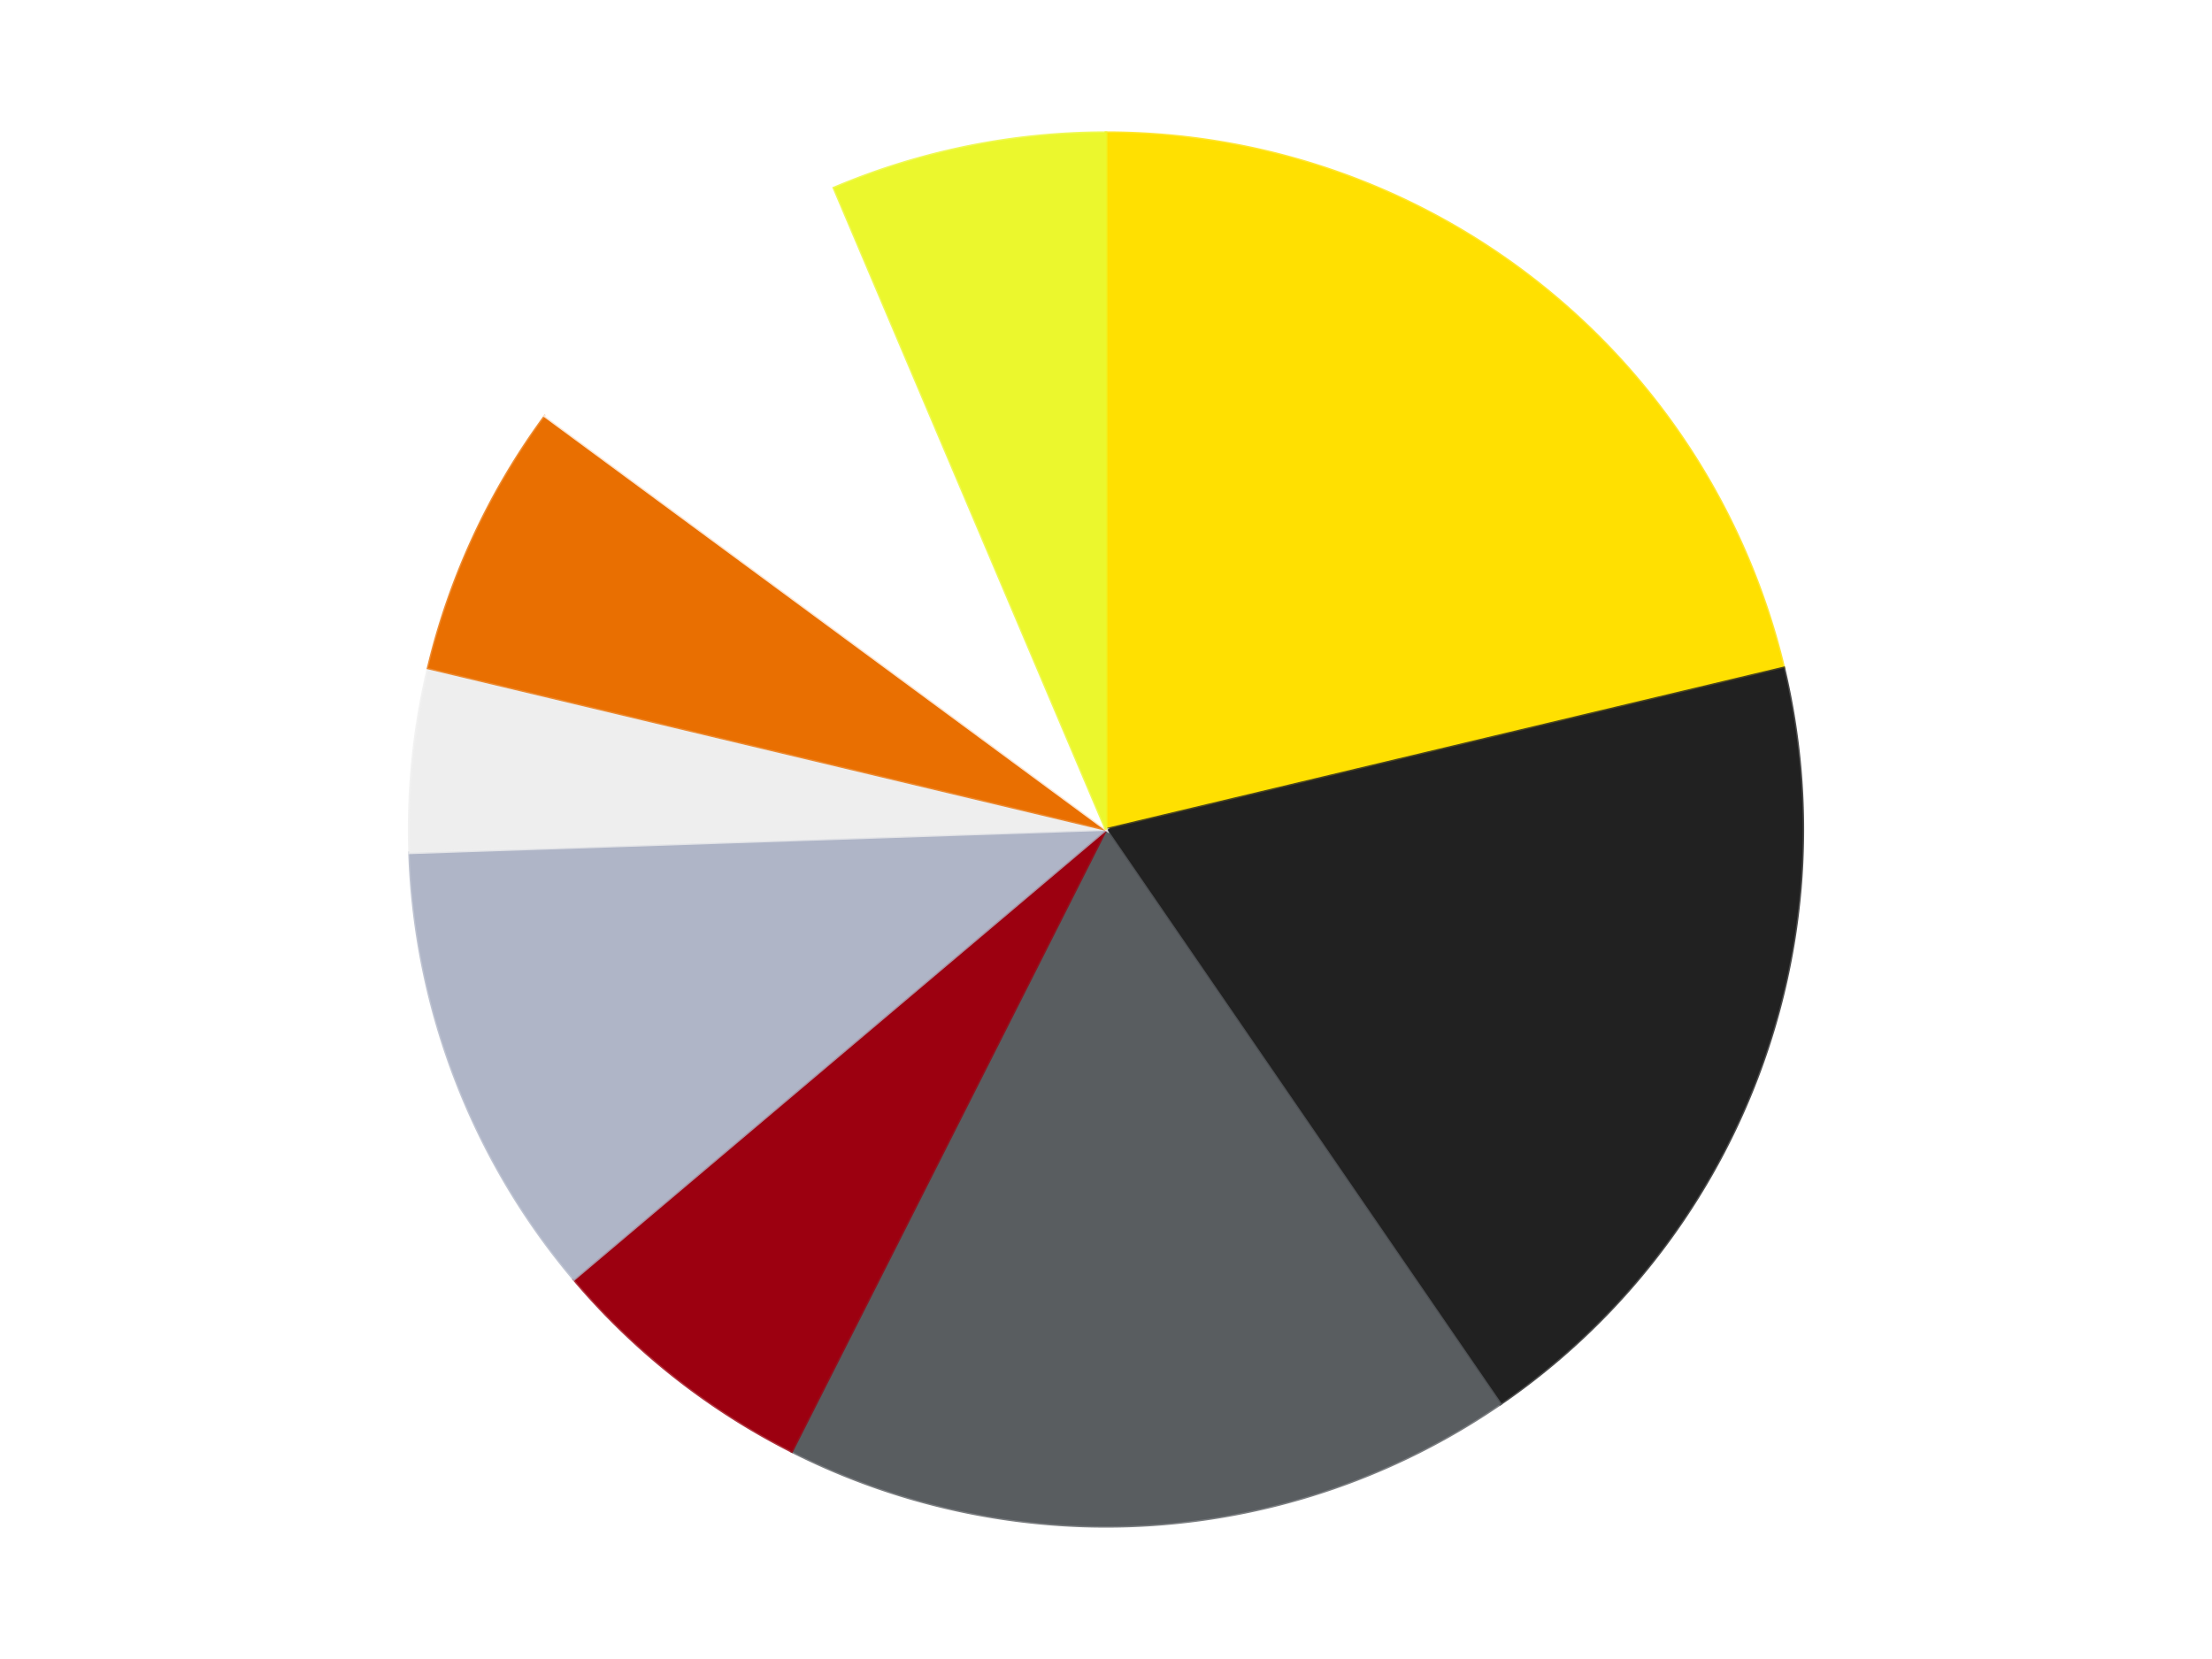
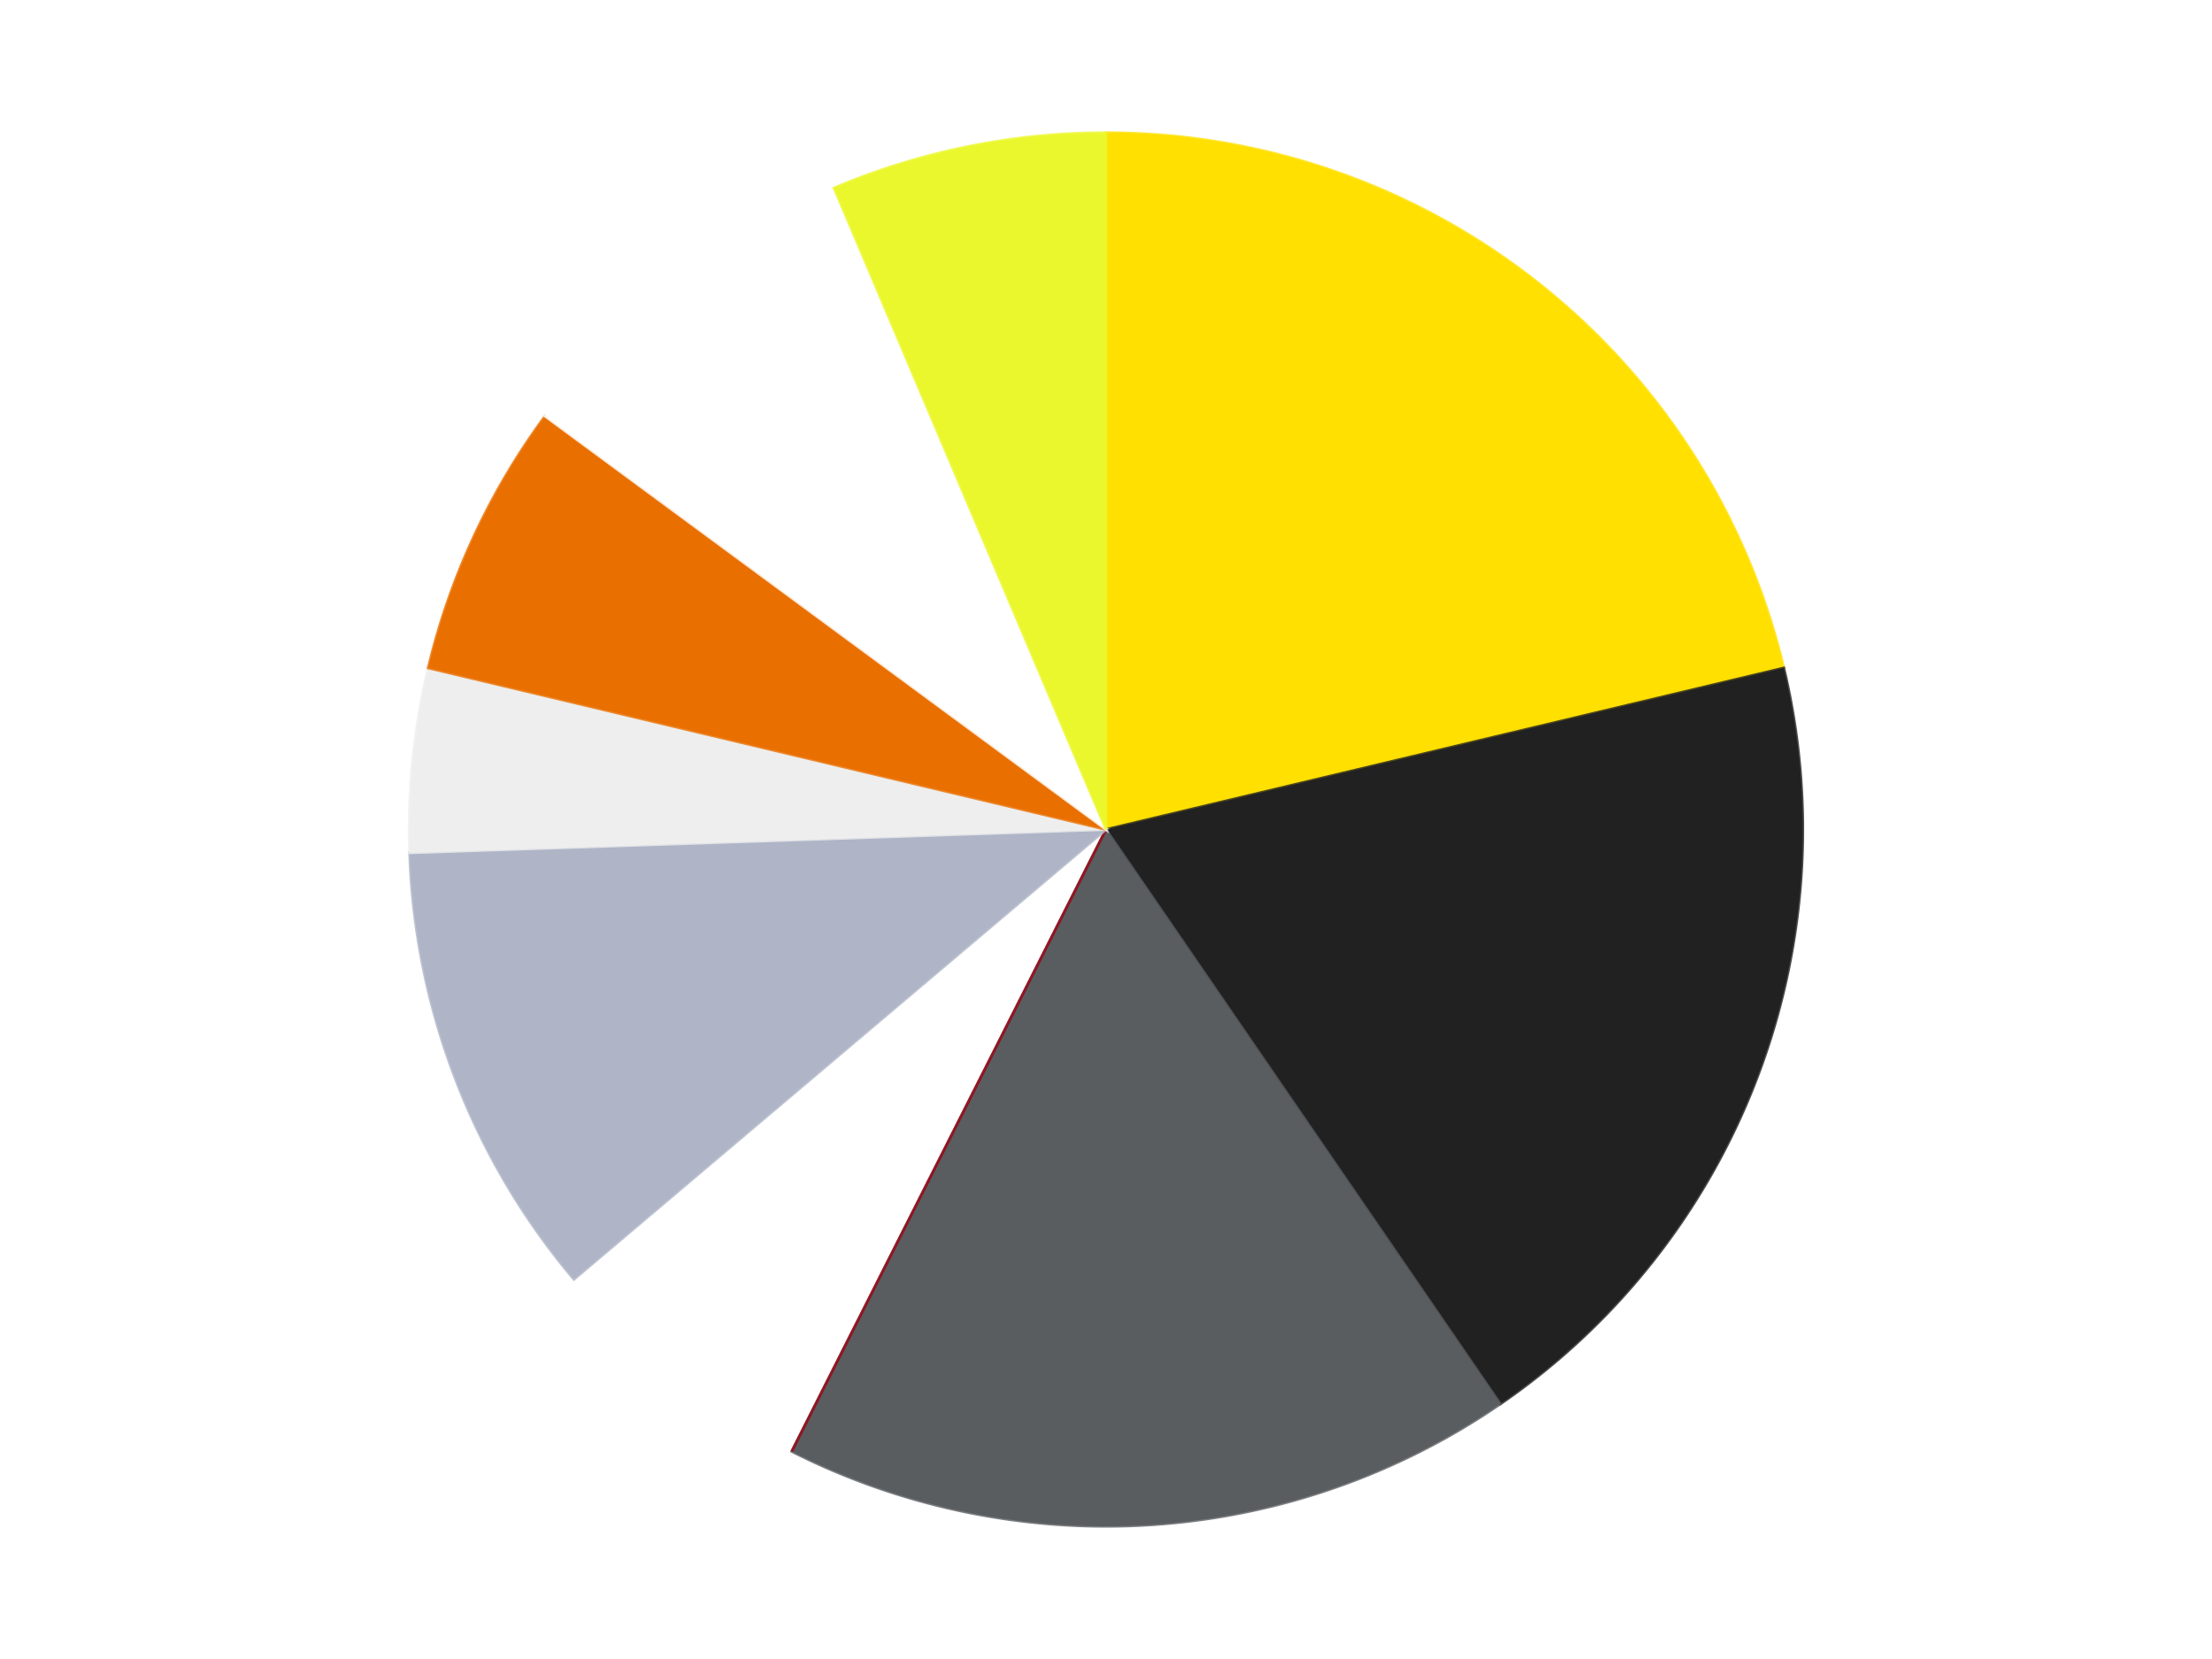
<svg xmlns="http://www.w3.org/2000/svg" xmlns:xlink="http://www.w3.org/1999/xlink" id="chart-84a6ce93-9088-41f9-973d-ac30291110e2" class="pygal-chart" viewBox="0 0 800 600">
  <defs>
    <style type="text/css">#chart-84a6ce93-9088-41f9-973d-ac30291110e2{-webkit-user-select:none;-webkit-font-smoothing:antialiased;font-family:Consolas,"Liberation Mono",Menlo,Courier,monospace}#chart-84a6ce93-9088-41f9-973d-ac30291110e2 .title{font-family:Consolas,"Liberation Mono",Menlo,Courier,monospace;font-size:16px}#chart-84a6ce93-9088-41f9-973d-ac30291110e2 .legends .legend text{font-family:Consolas,"Liberation Mono",Menlo,Courier,monospace;font-size:14px}#chart-84a6ce93-9088-41f9-973d-ac30291110e2 .axis text{font-family:Consolas,"Liberation Mono",Menlo,Courier,monospace;font-size:10px}#chart-84a6ce93-9088-41f9-973d-ac30291110e2 .axis text.major{font-family:Consolas,"Liberation Mono",Menlo,Courier,monospace;font-size:10px}#chart-84a6ce93-9088-41f9-973d-ac30291110e2 .text-overlay text.value{font-family:Consolas,"Liberation Mono",Menlo,Courier,monospace;font-size:16px}#chart-84a6ce93-9088-41f9-973d-ac30291110e2 .text-overlay text.label{font-family:Consolas,"Liberation Mono",Menlo,Courier,monospace;font-size:10px}#chart-84a6ce93-9088-41f9-973d-ac30291110e2 .tooltip{font-family:Consolas,"Liberation Mono",Menlo,Courier,monospace;font-size:14px}#chart-84a6ce93-9088-41f9-973d-ac30291110e2 text.no_data{font-family:Consolas,"Liberation Mono",Menlo,Courier,monospace;font-size:64px}
#chart-84a6ce93-9088-41f9-973d-ac30291110e2{background-color:transparent}#chart-84a6ce93-9088-41f9-973d-ac30291110e2 path,#chart-84a6ce93-9088-41f9-973d-ac30291110e2 line,#chart-84a6ce93-9088-41f9-973d-ac30291110e2 rect,#chart-84a6ce93-9088-41f9-973d-ac30291110e2 circle{-webkit-transition:150ms;-moz-transition:150ms;transition:150ms}#chart-84a6ce93-9088-41f9-973d-ac30291110e2 .graph &gt; .background{fill:transparent}#chart-84a6ce93-9088-41f9-973d-ac30291110e2 .plot &gt; .background{fill:transparent}#chart-84a6ce93-9088-41f9-973d-ac30291110e2 .graph{fill:rgba(0,0,0,.87)}#chart-84a6ce93-9088-41f9-973d-ac30291110e2 text.no_data{fill:rgba(0,0,0,1)}#chart-84a6ce93-9088-41f9-973d-ac30291110e2 .title{fill:rgba(0,0,0,1)}#chart-84a6ce93-9088-41f9-973d-ac30291110e2 .legends .legend text{fill:rgba(0,0,0,.87)}#chart-84a6ce93-9088-41f9-973d-ac30291110e2 .legends .legend:hover text{fill:rgba(0,0,0,1)}#chart-84a6ce93-9088-41f9-973d-ac30291110e2 .axis .line{stroke:rgba(0,0,0,1)}#chart-84a6ce93-9088-41f9-973d-ac30291110e2 .axis .guide.line{stroke:rgba(0,0,0,.54)}#chart-84a6ce93-9088-41f9-973d-ac30291110e2 .axis .major.line{stroke:rgba(0,0,0,.87)}#chart-84a6ce93-9088-41f9-973d-ac30291110e2 .axis text.major{fill:rgba(0,0,0,1)}#chart-84a6ce93-9088-41f9-973d-ac30291110e2 .axis.y .guides:hover .guide.line,#chart-84a6ce93-9088-41f9-973d-ac30291110e2 .line-graph .axis.x .guides:hover .guide.line,#chart-84a6ce93-9088-41f9-973d-ac30291110e2 .stackedline-graph .axis.x .guides:hover .guide.line,#chart-84a6ce93-9088-41f9-973d-ac30291110e2 .xy-graph .axis.x .guides:hover .guide.line{stroke:rgba(0,0,0,1)}#chart-84a6ce93-9088-41f9-973d-ac30291110e2 .axis .guides:hover text{fill:rgba(0,0,0,1)}#chart-84a6ce93-9088-41f9-973d-ac30291110e2 .reactive{fill-opacity:1.0;stroke-opacity:.8;stroke-width:1}#chart-84a6ce93-9088-41f9-973d-ac30291110e2 .ci{stroke:rgba(0,0,0,.87)}#chart-84a6ce93-9088-41f9-973d-ac30291110e2 .reactive.active,#chart-84a6ce93-9088-41f9-973d-ac30291110e2 .active .reactive{fill-opacity:0.6;stroke-opacity:.9;stroke-width:4}#chart-84a6ce93-9088-41f9-973d-ac30291110e2 .ci .reactive.active{stroke-width:1.5}#chart-84a6ce93-9088-41f9-973d-ac30291110e2 .series text{fill:rgba(0,0,0,1)}#chart-84a6ce93-9088-41f9-973d-ac30291110e2 .tooltip rect{fill:transparent;stroke:rgba(0,0,0,1);-webkit-transition:opacity 150ms;-moz-transition:opacity 150ms;transition:opacity 150ms}#chart-84a6ce93-9088-41f9-973d-ac30291110e2 .tooltip .label{fill:rgba(0,0,0,.87)}#chart-84a6ce93-9088-41f9-973d-ac30291110e2 .tooltip .label{fill:rgba(0,0,0,.87)}#chart-84a6ce93-9088-41f9-973d-ac30291110e2 .tooltip .legend{font-size:.8em;fill:rgba(0,0,0,.54)}#chart-84a6ce93-9088-41f9-973d-ac30291110e2 .tooltip .x_label{font-size:.6em;fill:rgba(0,0,0,1)}#chart-84a6ce93-9088-41f9-973d-ac30291110e2 .tooltip .xlink{font-size:.5em;text-decoration:underline}#chart-84a6ce93-9088-41f9-973d-ac30291110e2 .tooltip .value{font-size:1.5em}#chart-84a6ce93-9088-41f9-973d-ac30291110e2 .bound{font-size:.5em}#chart-84a6ce93-9088-41f9-973d-ac30291110e2 .max-value{font-size:.75em;fill:rgba(0,0,0,.54)}#chart-84a6ce93-9088-41f9-973d-ac30291110e2 .map-element{fill:transparent;stroke:rgba(0,0,0,.54) !important}#chart-84a6ce93-9088-41f9-973d-ac30291110e2 .map-element .reactive{fill-opacity:inherit;stroke-opacity:inherit}#chart-84a6ce93-9088-41f9-973d-ac30291110e2 .color-0,#chart-84a6ce93-9088-41f9-973d-ac30291110e2 .color-0 a:visited{stroke:#F44336;fill:#F44336}#chart-84a6ce93-9088-41f9-973d-ac30291110e2 .color-1,#chart-84a6ce93-9088-41f9-973d-ac30291110e2 .color-1 a:visited{stroke:#3F51B5;fill:#3F51B5}#chart-84a6ce93-9088-41f9-973d-ac30291110e2 .color-2,#chart-84a6ce93-9088-41f9-973d-ac30291110e2 .color-2 a:visited{stroke:#009688;fill:#009688}#chart-84a6ce93-9088-41f9-973d-ac30291110e2 .color-3,#chart-84a6ce93-9088-41f9-973d-ac30291110e2 .color-3 a:visited{stroke:#FFC107;fill:#FFC107}#chart-84a6ce93-9088-41f9-973d-ac30291110e2 .color-4,#chart-84a6ce93-9088-41f9-973d-ac30291110e2 .color-4 a:visited{stroke:#FF5722;fill:#FF5722}#chart-84a6ce93-9088-41f9-973d-ac30291110e2 .color-5,#chart-84a6ce93-9088-41f9-973d-ac30291110e2 .color-5 a:visited{stroke:#9C27B0;fill:#9C27B0}#chart-84a6ce93-9088-41f9-973d-ac30291110e2 .color-6,#chart-84a6ce93-9088-41f9-973d-ac30291110e2 .color-6 a:visited{stroke:#03A9F4;fill:#03A9F4}#chart-84a6ce93-9088-41f9-973d-ac30291110e2 .color-7,#chart-84a6ce93-9088-41f9-973d-ac30291110e2 .color-7 a:visited{stroke:#8BC34A;fill:#8BC34A}#chart-84a6ce93-9088-41f9-973d-ac30291110e2 .color-8,#chart-84a6ce93-9088-41f9-973d-ac30291110e2 .color-8 a:visited{stroke:#FF9800;fill:#FF9800}#chart-84a6ce93-9088-41f9-973d-ac30291110e2 .text-overlay .color-0 text{fill:black}#chart-84a6ce93-9088-41f9-973d-ac30291110e2 .text-overlay .color-1 text{fill:black}#chart-84a6ce93-9088-41f9-973d-ac30291110e2 .text-overlay .color-2 text{fill:black}#chart-84a6ce93-9088-41f9-973d-ac30291110e2 .text-overlay .color-3 text{fill:black}#chart-84a6ce93-9088-41f9-973d-ac30291110e2 .text-overlay .color-4 text{fill:black}#chart-84a6ce93-9088-41f9-973d-ac30291110e2 .text-overlay .color-5 text{fill:black}#chart-84a6ce93-9088-41f9-973d-ac30291110e2 .text-overlay .color-6 text{fill:black}#chart-84a6ce93-9088-41f9-973d-ac30291110e2 .text-overlay .color-7 text{fill:black}#chart-84a6ce93-9088-41f9-973d-ac30291110e2 .text-overlay .color-8 text{fill:black}
#chart-84a6ce93-9088-41f9-973d-ac30291110e2 text.no_data{text-anchor:middle}#chart-84a6ce93-9088-41f9-973d-ac30291110e2 .guide.line{fill:none}#chart-84a6ce93-9088-41f9-973d-ac30291110e2 .centered{text-anchor:middle}#chart-84a6ce93-9088-41f9-973d-ac30291110e2 .title{text-anchor:middle}#chart-84a6ce93-9088-41f9-973d-ac30291110e2 .legends .legend text{fill-opacity:1}#chart-84a6ce93-9088-41f9-973d-ac30291110e2 .axis.x text{text-anchor:middle}#chart-84a6ce93-9088-41f9-973d-ac30291110e2 .axis.x:not(.web) text[transform]{text-anchor:start}#chart-84a6ce93-9088-41f9-973d-ac30291110e2 .axis.x:not(.web) text[transform].backwards{text-anchor:end}#chart-84a6ce93-9088-41f9-973d-ac30291110e2 .axis.y text{text-anchor:end}#chart-84a6ce93-9088-41f9-973d-ac30291110e2 .axis.y text[transform].backwards{text-anchor:start}#chart-84a6ce93-9088-41f9-973d-ac30291110e2 .axis.y2 text{text-anchor:start}#chart-84a6ce93-9088-41f9-973d-ac30291110e2 .axis.y2 text[transform].backwards{text-anchor:end}#chart-84a6ce93-9088-41f9-973d-ac30291110e2 .axis .guide.line{stroke-dasharray:4,4;stroke:black}#chart-84a6ce93-9088-41f9-973d-ac30291110e2 .axis .major.guide.line{stroke-dasharray:6,6;stroke:black}#chart-84a6ce93-9088-41f9-973d-ac30291110e2 .horizontal .axis.y .guide.line,#chart-84a6ce93-9088-41f9-973d-ac30291110e2 .horizontal .axis.y2 .guide.line,#chart-84a6ce93-9088-41f9-973d-ac30291110e2 .vertical .axis.x .guide.line{opacity:0}#chart-84a6ce93-9088-41f9-973d-ac30291110e2 .horizontal .axis.always_show .guide.line,#chart-84a6ce93-9088-41f9-973d-ac30291110e2 .vertical .axis.always_show .guide.line{opacity:1 !important}#chart-84a6ce93-9088-41f9-973d-ac30291110e2 .axis.y .guides:hover .guide.line,#chart-84a6ce93-9088-41f9-973d-ac30291110e2 .axis.y2 .guides:hover .guide.line,#chart-84a6ce93-9088-41f9-973d-ac30291110e2 .axis.x .guides:hover .guide.line{opacity:1}#chart-84a6ce93-9088-41f9-973d-ac30291110e2 .axis .guides:hover text{opacity:1}#chart-84a6ce93-9088-41f9-973d-ac30291110e2 .nofill{fill:none}#chart-84a6ce93-9088-41f9-973d-ac30291110e2 .subtle-fill{fill-opacity:.2}#chart-84a6ce93-9088-41f9-973d-ac30291110e2 .dot{stroke-width:1px;fill-opacity:1;stroke-opacity:1}#chart-84a6ce93-9088-41f9-973d-ac30291110e2 .dot.active{stroke-width:5px}#chart-84a6ce93-9088-41f9-973d-ac30291110e2 .dot.negative{fill:transparent}#chart-84a6ce93-9088-41f9-973d-ac30291110e2 text,#chart-84a6ce93-9088-41f9-973d-ac30291110e2 tspan{stroke:none !important}#chart-84a6ce93-9088-41f9-973d-ac30291110e2 .series text.active{opacity:1}#chart-84a6ce93-9088-41f9-973d-ac30291110e2 .tooltip rect{fill-opacity:.95;stroke-width:.5}#chart-84a6ce93-9088-41f9-973d-ac30291110e2 .tooltip text{fill-opacity:1}#chart-84a6ce93-9088-41f9-973d-ac30291110e2 .showable{visibility:hidden}#chart-84a6ce93-9088-41f9-973d-ac30291110e2 .showable.shown{visibility:visible}#chart-84a6ce93-9088-41f9-973d-ac30291110e2 .gauge-background{fill:rgba(229,229,229,1);stroke:none}#chart-84a6ce93-9088-41f9-973d-ac30291110e2 .bg-lines{stroke:transparent;stroke-width:2px}</style>
    <script type="text/javascript">window.pygal = window.pygal || {};window.pygal.config = window.pygal.config || {};window.pygal.config['84a6ce93-9088-41f9-973d-ac30291110e2'] = {"allow_interruptions": false, "box_mode": "extremes", "classes": ["pygal-chart"], "css": ["file://style.css", "file://graph.css"], "defs": [], "disable_xml_declaration": false, "dots_size": 2.5, "dynamic_print_values": false, "explicit_size": false, "fill": false, "force_uri_protocol": "https", "formatter": null, "half_pie": false, "height": 600, "include_x_axis": false, "inner_radius": 0, "interpolate": null, "interpolation_parameters": {}, "interpolation_precision": 250, "inverse_y_axis": false, "js": ["//kozea.github.io/pygal.js/2.0.x/pygal-tooltips.min.js"], "legend_at_bottom": false, "legend_at_bottom_columns": null, "legend_box_size": 12, "logarithmic": false, "margin": 20, "margin_bottom": null, "margin_left": null, "margin_right": null, "margin_top": null, "max_scale": 16, "min_scale": 4, "missing_value_fill_truncation": "x", "no_data_text": "No data", "no_prefix": false, "order_min": null, "pretty_print": false, "print_labels": false, "print_values": false, "print_values_position": "center", "print_zeroes": true, "range": null, "rounded_bars": null, "secondary_range": null, "show_dots": true, "show_legend": false, "show_minor_x_labels": true, "show_minor_y_labels": true, "show_only_major_dots": false, "show_x_guides": false, "show_x_labels": true, "show_y_guides": true, "show_y_labels": true, "spacing": 10, "stack_from_top": false, "strict": false, "stroke": true, "stroke_style": null, "style": {"background": "transparent", "ci_colors": [], "colors": ["#F44336", "#3F51B5", "#009688", "#FFC107", "#FF5722", "#9C27B0", "#03A9F4", "#8BC34A", "#FF9800", "#E91E63", "#2196F3", "#4CAF50", "#FFEB3B", "#673AB7", "#00BCD4", "#CDDC39", "#9E9E9E", "#607D8B"], "dot_opacity": "1", "font_family": "Consolas, \"Liberation Mono\", Menlo, Courier, monospace", "foreground": "rgba(0, 0, 0, .87)", "foreground_strong": "rgba(0, 0, 0, 1)", "foreground_subtle": "rgba(0, 0, 0, .54)", "guide_stroke_color": "black", "guide_stroke_dasharray": "4,4", "label_font_family": "Consolas, \"Liberation Mono\", Menlo, Courier, monospace", "label_font_size": 10, "legend_font_family": "Consolas, \"Liberation Mono\", Menlo, Courier, monospace", "legend_font_size": 14, "major_guide_stroke_color": "black", "major_guide_stroke_dasharray": "6,6", "major_label_font_family": "Consolas, \"Liberation Mono\", Menlo, Courier, monospace", "major_label_font_size": 10, "no_data_font_family": "Consolas, \"Liberation Mono\", Menlo, Courier, monospace", "no_data_font_size": 64, "opacity": "1.0", "opacity_hover": "0.6", "plot_background": "transparent", "stroke_opacity": ".8", "stroke_opacity_hover": ".9", "stroke_width": "1", "stroke_width_hover": "4", "title_font_family": "Consolas, \"Liberation Mono\", Menlo, Courier, monospace", "title_font_size": 16, "tooltip_font_family": "Consolas, \"Liberation Mono\", Menlo, Courier, monospace", "tooltip_font_size": 14, "transition": "150ms", "value_background": "rgba(229, 229, 229, 1)", "value_colors": [], "value_font_family": "Consolas, \"Liberation Mono\", Menlo, Courier, monospace", "value_font_size": 16, "value_label_font_family": "Consolas, \"Liberation Mono\", Menlo, Courier, monospace", "value_label_font_size": 10}, "title": null, "tooltip_border_radius": 0, "tooltip_fancy_mode": true, "truncate_label": null, "truncate_legend": null, "width": 800, "x_label_rotation": 0, "x_labels": null, "x_labels_major": null, "x_labels_major_count": null, "x_labels_major_every": null, "x_title": null, "xrange": null, "y_label_rotation": 0, "y_labels": null, "y_labels_major": null, "y_labels_major_count": null, "y_labels_major_every": null, "y_title": null, "zero": 0, "legends": ["Yellow", "Black", "Dark Bluish Gray", "Trans-Red", "Light Bluish Gray", "Trans-Clear", "Trans-Orange", "White", "Trans-Yellow"]}</script>
    <script type="text/javascript" xlink:href="https://kozea.github.io/pygal.js/2.0.x/pygal-tooltips.min.js" />
  </defs>
  <title>Pygal</title>
  <g class="graph pie-graph vertical">
    <rect x="0" y="0" width="800" height="600" class="background" />
    <g transform="translate(20, 20)" class="plot">
      <rect x="0" y="0" width="760" height="560" class="background" />
      <g class="series serie-0 color-0">
        <g class="slices">
          <g class="slice" style="fill: #FFE001; stroke: #FFE001">
            <path d="M380 28 A252 252 0 0 1 625.135 221.581 L380 280 A0 0 0 0 0 380 280 z" class="slice reactive tooltip-trigger" />
            <desc class="value">10</desc>
            <desc class="x centered">458.08848600899086</desc>
            <desc class="y centered">181.1152774548887</desc>
          </g>
        </g>
      </g>
      <g class="series serie-1 color-1">
        <g class="slices">
          <g class="slice" style="fill: #212121; stroke: #212121">
            <path d="M625.135 221.581 A252 252 0 0 1 522.619 487.759 L380 280 A0 0 0 0 0 380 280 z" class="slice reactive tooltip-trigger" />
            <desc class="value">9</desc>
            <desc class="x centered">497.58075699124197</desc>
            <desc class="y centered">325.2853793775266</desc>
          </g>
        </g>
      </g>
      <g class="series serie-2 color-2">
        <g class="slices">
          <g class="slice" style="fill: #595D60; stroke: #595D60">
            <path d="M522.619 487.759 A252 252 0 0 1 266.345 504.915 L380 280 A0 0 0 0 0 380 280 z" class="slice reactive tooltip-trigger" />
            <desc class="value">8</desc>
            <desc class="x centered">388.4158718518853</desc>
            <desc class="y centered">405.7186267065173</desc>
          </g>
        </g>
      </g>
      <g class="series serie-3 color-3">
        <g class="slices">
          <g class="slice" style="fill: #9C0010; stroke: #9C0010">
-             <path d="M266.345 504.915 A252 252 0 0 1 187.56 442.698 L380 280 A0 0 0 0 0 380 280 z" class="slice reactive tooltip-trigger" />
+             <path d="M266.345 504.915 L380 280 A0 0 0 0 0 380 280 z" class="slice reactive tooltip-trigger" />
            <desc class="value">3</desc>
            <desc class="x centered">301.91151399100914</desc>
            <desc class="y centered">378.8847225451113</desc>
          </g>
        </g>
      </g>
      <g class="series serie-4 color-4">
        <g class="slices">
          <g class="slice" style="fill: #AFB5C7; stroke: #AFB5C7">
            <path d="M187.56 442.698 A252 252 0 0 1 128.141 288.421 L380 280 A0 0 0 0 0 380 280 z" class="slice reactive tooltip-trigger" />
            <desc class="value">5</desc>
            <desc class="x centered">262.4192430087581</desc>
            <desc class="y centered">325.2853793775267</desc>
          </g>
        </g>
      </g>
      <g class="series serie-5 color-5">
        <g class="slices">
          <g class="slice" style="fill: #EEEEEE; stroke: #EEEEEE">
            <path d="M128.141 288.421 A252 252 0 0 1 134.865 221.581 L380 280 A0 0 0 0 0 380 280 z" class="slice reactive tooltip-trigger" />
            <desc class="value">2</desc>
            <desc class="x centered">254.6327952988485</desc>
            <desc class="y centered">267.3879428553636</desc>
          </g>
        </g>
      </g>
      <g class="series serie-6 color-6">
        <g class="slices">
          <g class="slice" style="fill: #E96F01; stroke: #E96F01">
            <path d="M134.865 221.581 A252 252 0 0 1 177.122 130.519 L380 280 A0 0 0 0 0 380 280 z" class="slice reactive tooltip-trigger" />
            <desc class="value">3</desc>
            <desc class="x centered">265.7065448694731</desc>
            <desc class="y centered">226.9622199340298</desc>
          </g>
        </g>
      </g>
      <g class="series serie-7 color-7">
        <g class="slices">
          <g class="slice" style="fill: #FFFFFF; stroke: #FFFFFF">
            <path d="M177.122 130.519 A252 252 0 0 1 281.622 47.996 L380 280 A0 0 0 0 0 380 280 z" class="slice reactive tooltip-trigger" />
            <desc class="value">4</desc>
            <desc class="x centered">301.9115139910092</desc>
            <desc class="y centered">181.11527745488868</desc>
          </g>
        </g>
      </g>
      <g class="series serie-8 color-8">
        <g class="slices">
          <g class="slice" style="fill: #EBF72D; stroke: #EBF72D">
            <path d="M281.622 47.996 A252 252 0 0 1 380 28 L380 280 A0 0 0 0 0 380 280 z" class="slice reactive tooltip-trigger" />
            <desc class="value">3</desc>
            <desc class="x centered">354.9025658769167</desc>
            <desc class="y centered">156.52482516539004</desc>
          </g>
        </g>
      </g>
    </g>
    <g class="titles" />
    <g transform="translate(20, 20)" class="plot overlay">
      <g class="series serie-0 color-0" />
      <g class="series serie-1 color-1" />
      <g class="series serie-2 color-2" />
      <g class="series serie-3 color-3" />
      <g class="series serie-4 color-4" />
      <g class="series serie-5 color-5" />
      <g class="series serie-6 color-6" />
      <g class="series serie-7 color-7" />
      <g class="series serie-8 color-8" />
    </g>
    <g transform="translate(20, 20)" class="plot text-overlay">
      <g class="series serie-0 color-0" />
      <g class="series serie-1 color-1" />
      <g class="series serie-2 color-2" />
      <g class="series serie-3 color-3" />
      <g class="series serie-4 color-4" />
      <g class="series serie-5 color-5" />
      <g class="series serie-6 color-6" />
      <g class="series serie-7 color-7" />
      <g class="series serie-8 color-8" />
    </g>
    <g transform="translate(20, 20)" class="plot tooltip-overlay">
      <g transform="translate(0 0)" style="opacity: 0" class="tooltip">
-         <rect rx="0" ry="0" width="0" height="0" class="tooltip-box" />
        <g class="text" />
      </g>
    </g>
  </g>
</svg>